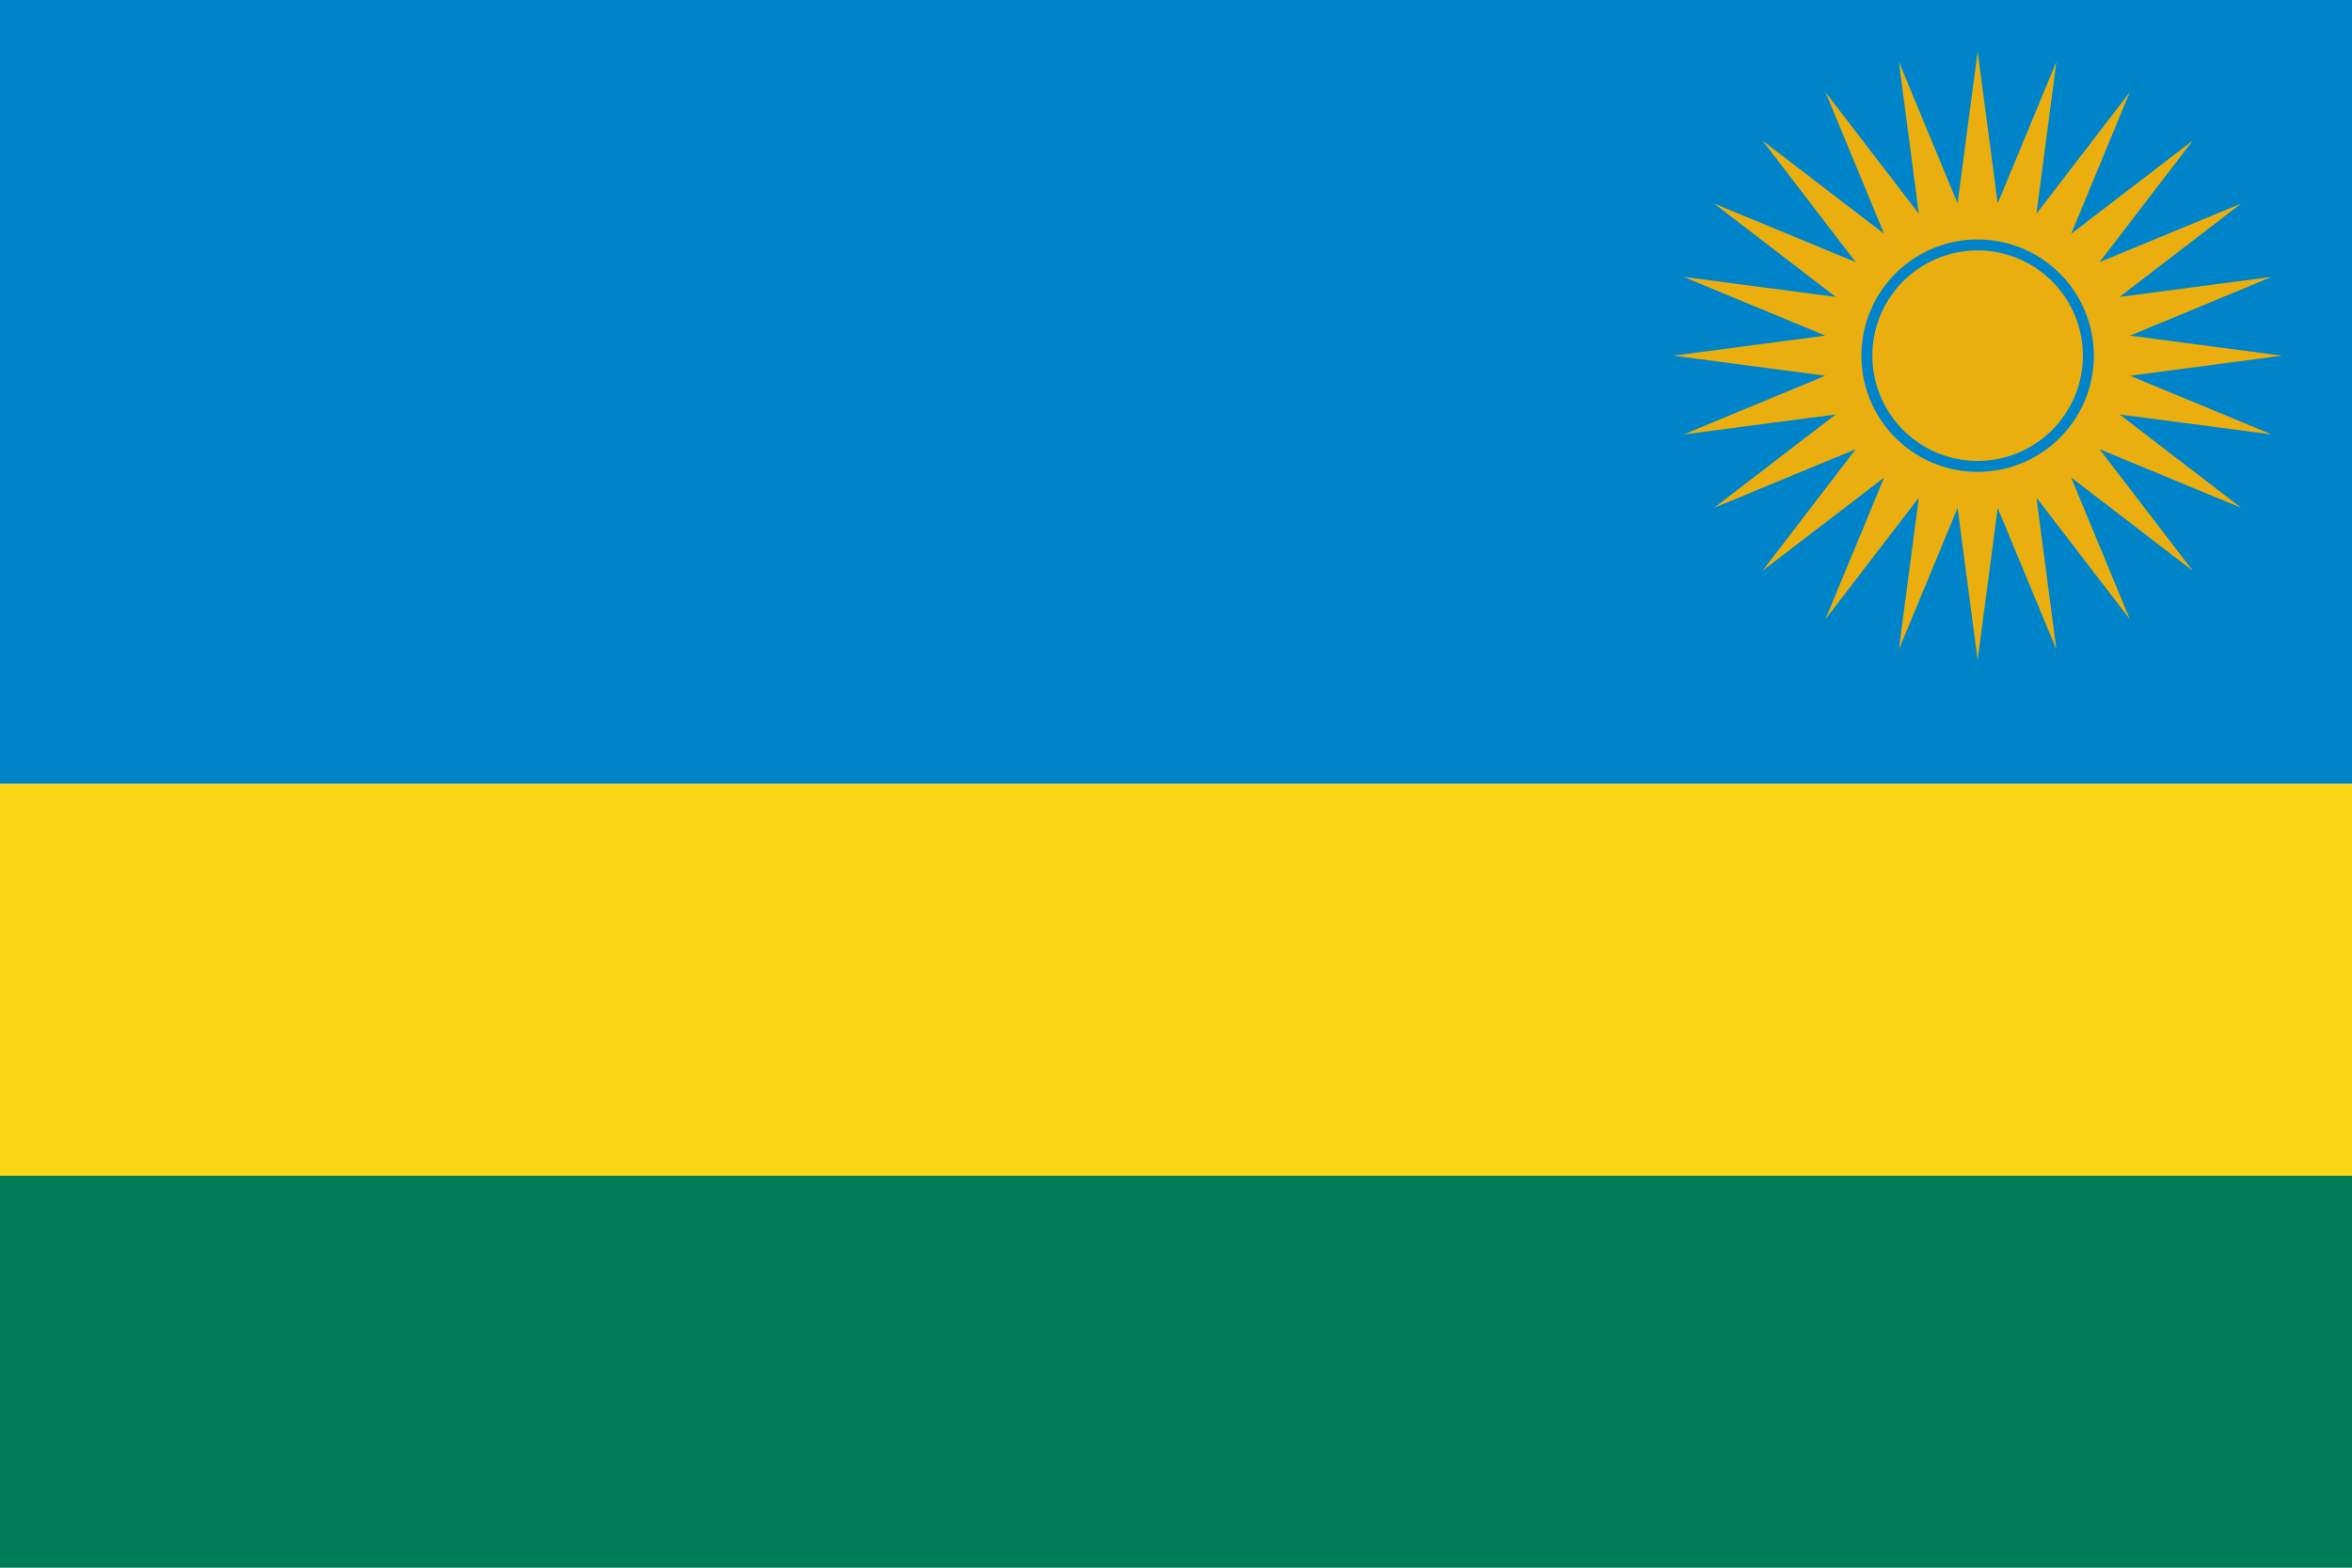
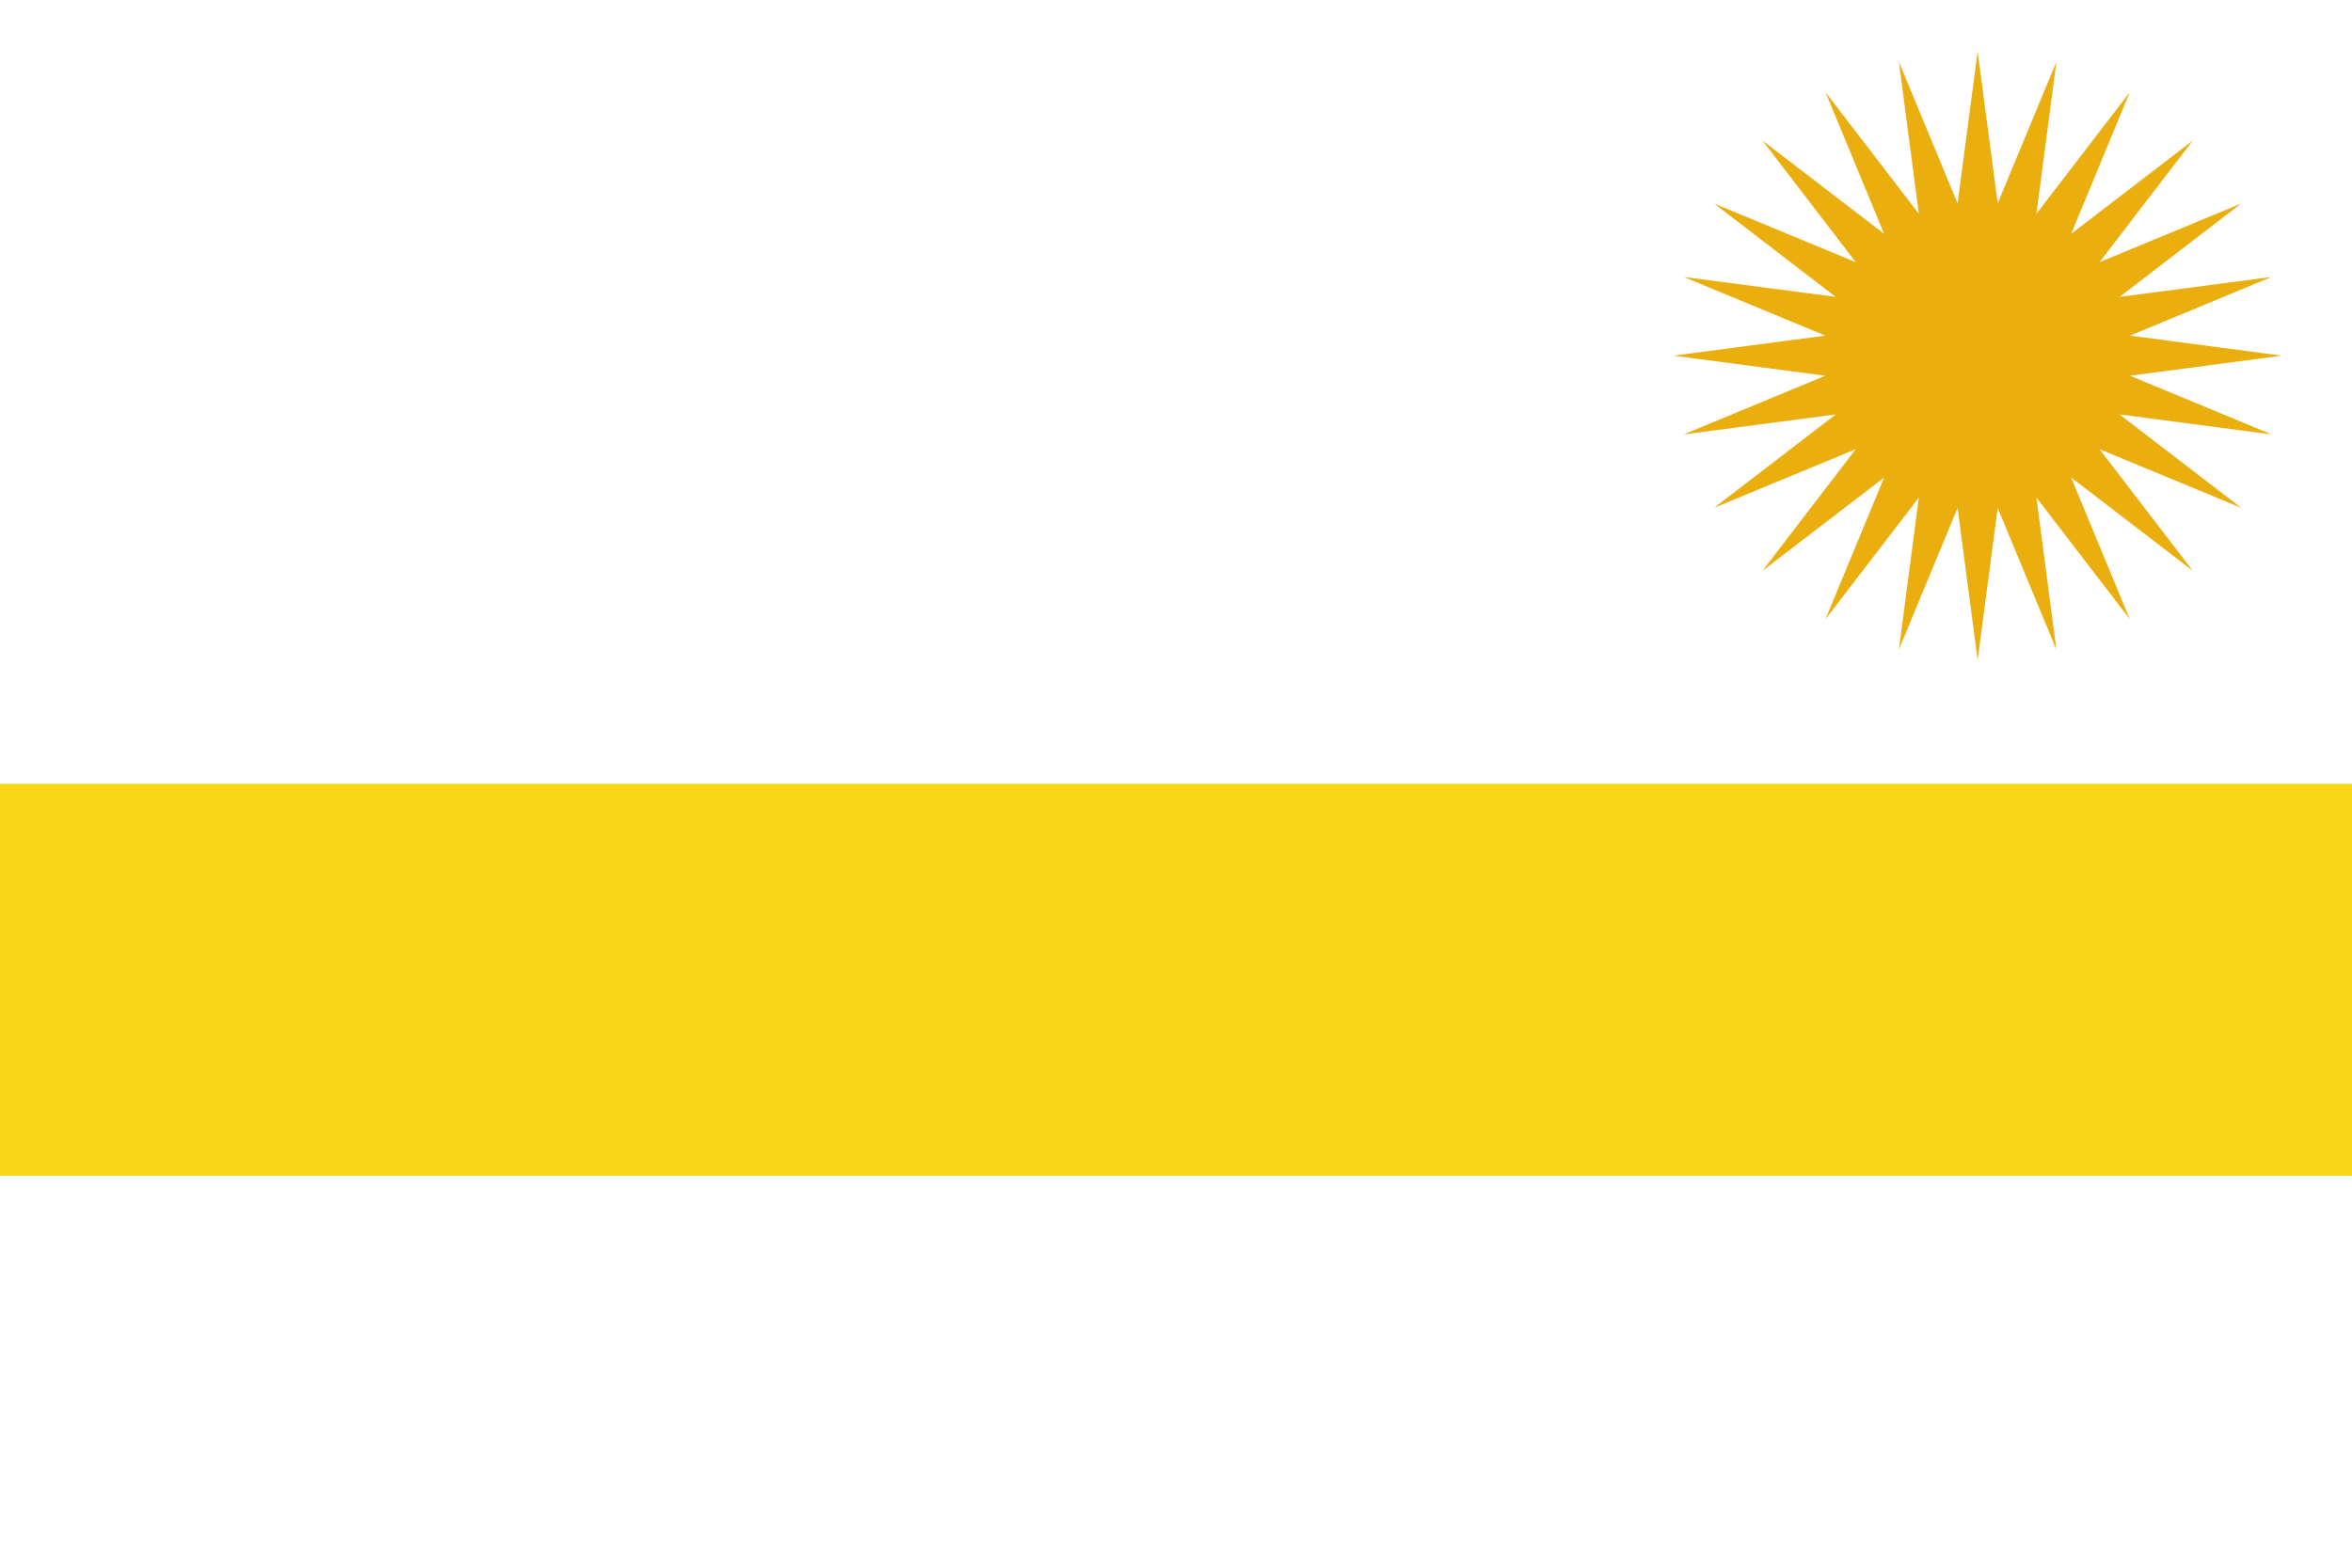
<svg xmlns="http://www.w3.org/2000/svg" viewBox="0 0 600 400">
-   <path fill="#0084c9" d="m0,0h600v200h-600z" />
  <path fill="#f9d616" d="m0,200h600v100h-600z" />
-   <path fill="#007c59" d="m0,300h600v100h-600z" />
+   <path fill="#007c59" d="m0,300h600h-600z" />
  <g fill="#eaaf0f">
    <path d="m559.386,145.637l-31.028-23.793 14.952,36.129-23.812-31.013 5.092,38.768-14.974-36.12-5.116,38.765-5.116-38.765-14.974,36.12 5.092-38.768-23.812,31.013 14.952-36.129-31.028,23.793 23.793-31.028-36.129,14.952 31.013-23.812-38.768,5.092 36.12-14.974-38.765-5.116 38.765-5.116-36.12-14.974 38.768,5.092-31.013-23.812 36.129,14.952-23.793-31.028 31.028,23.793-14.952-36.129 23.812,31.013-5.092-38.768 14.974,36.12 5.116-38.765 5.116,38.765 14.974-36.12-5.092,38.768 23.812-31.013-14.952,36.129 31.028-23.793-23.793,31.028 36.129-14.952-31.013,23.812 38.768-5.092-36.12,14.974 38.765,5.116-38.765,5.116 36.12,14.974-38.768-5.092 31.013,23.812-36.129-14.952 23.793,31.028z" />
-     <path stroke="#0084c9" stroke-width="2.8" d="m532.75,90.75a28.25,28.25 0 1,1 -56.5,0 28.25,28.25 0 1,1 56.5,0z" />
  </g>
</svg>